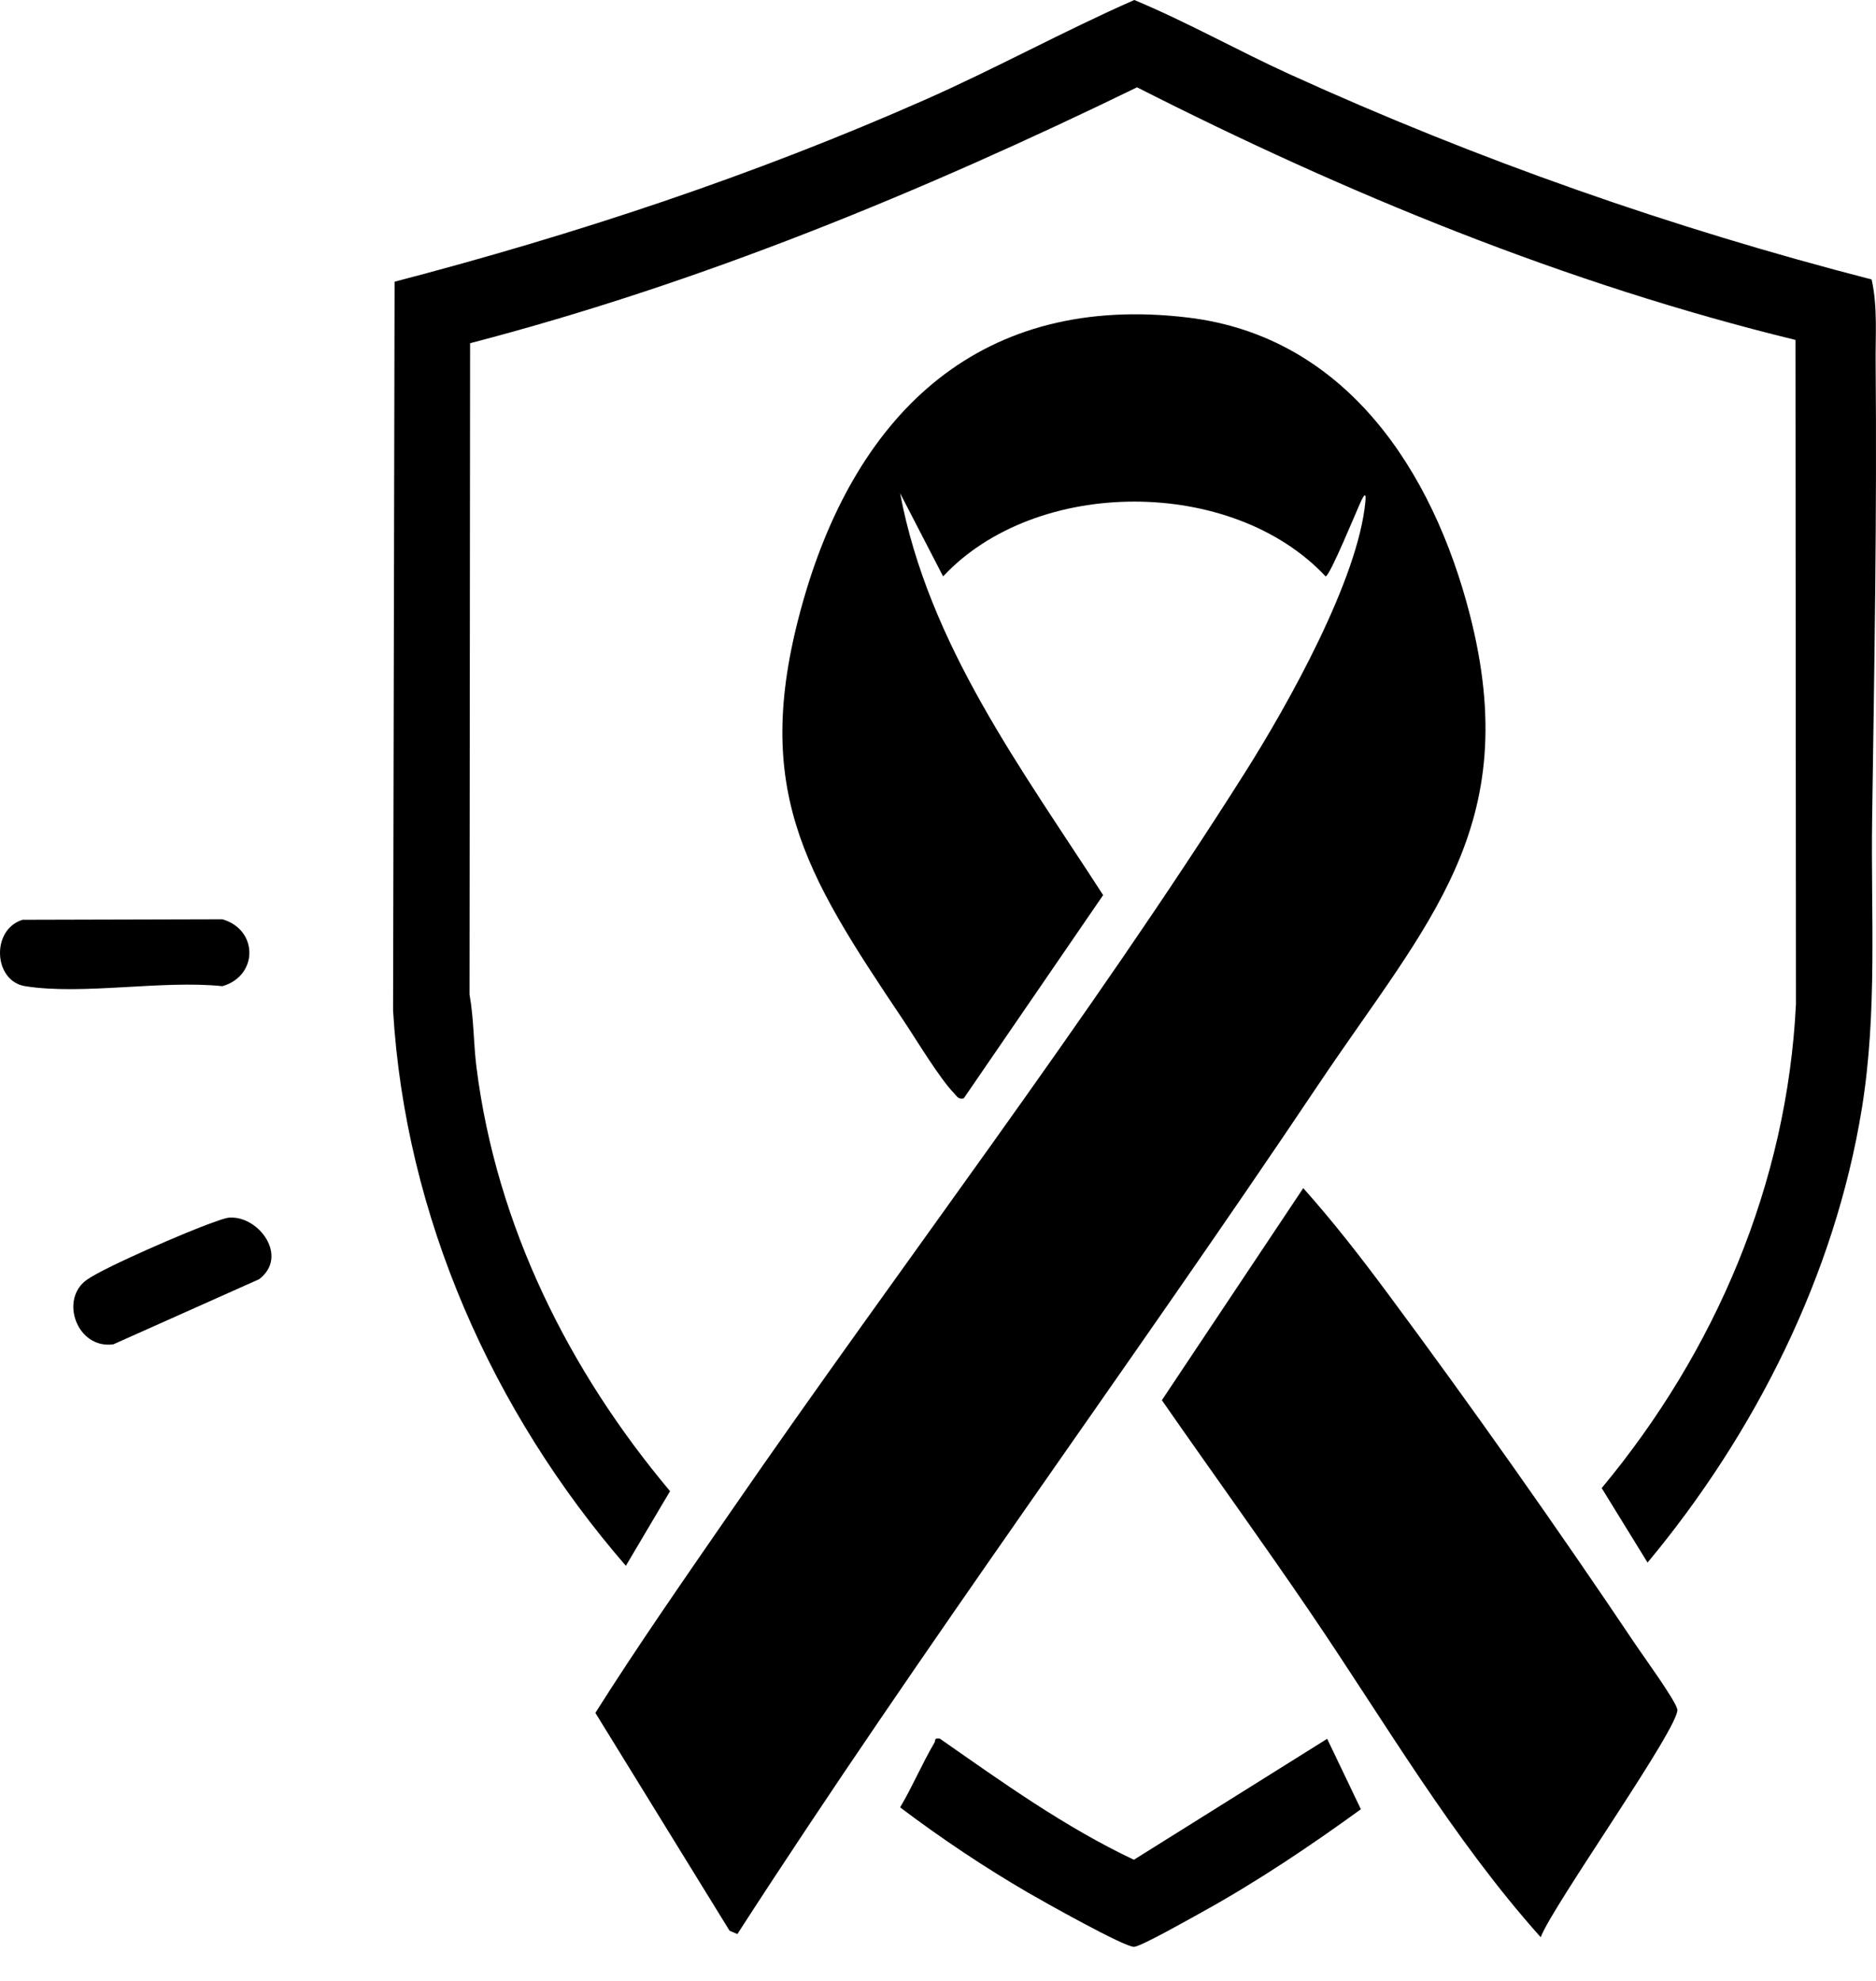
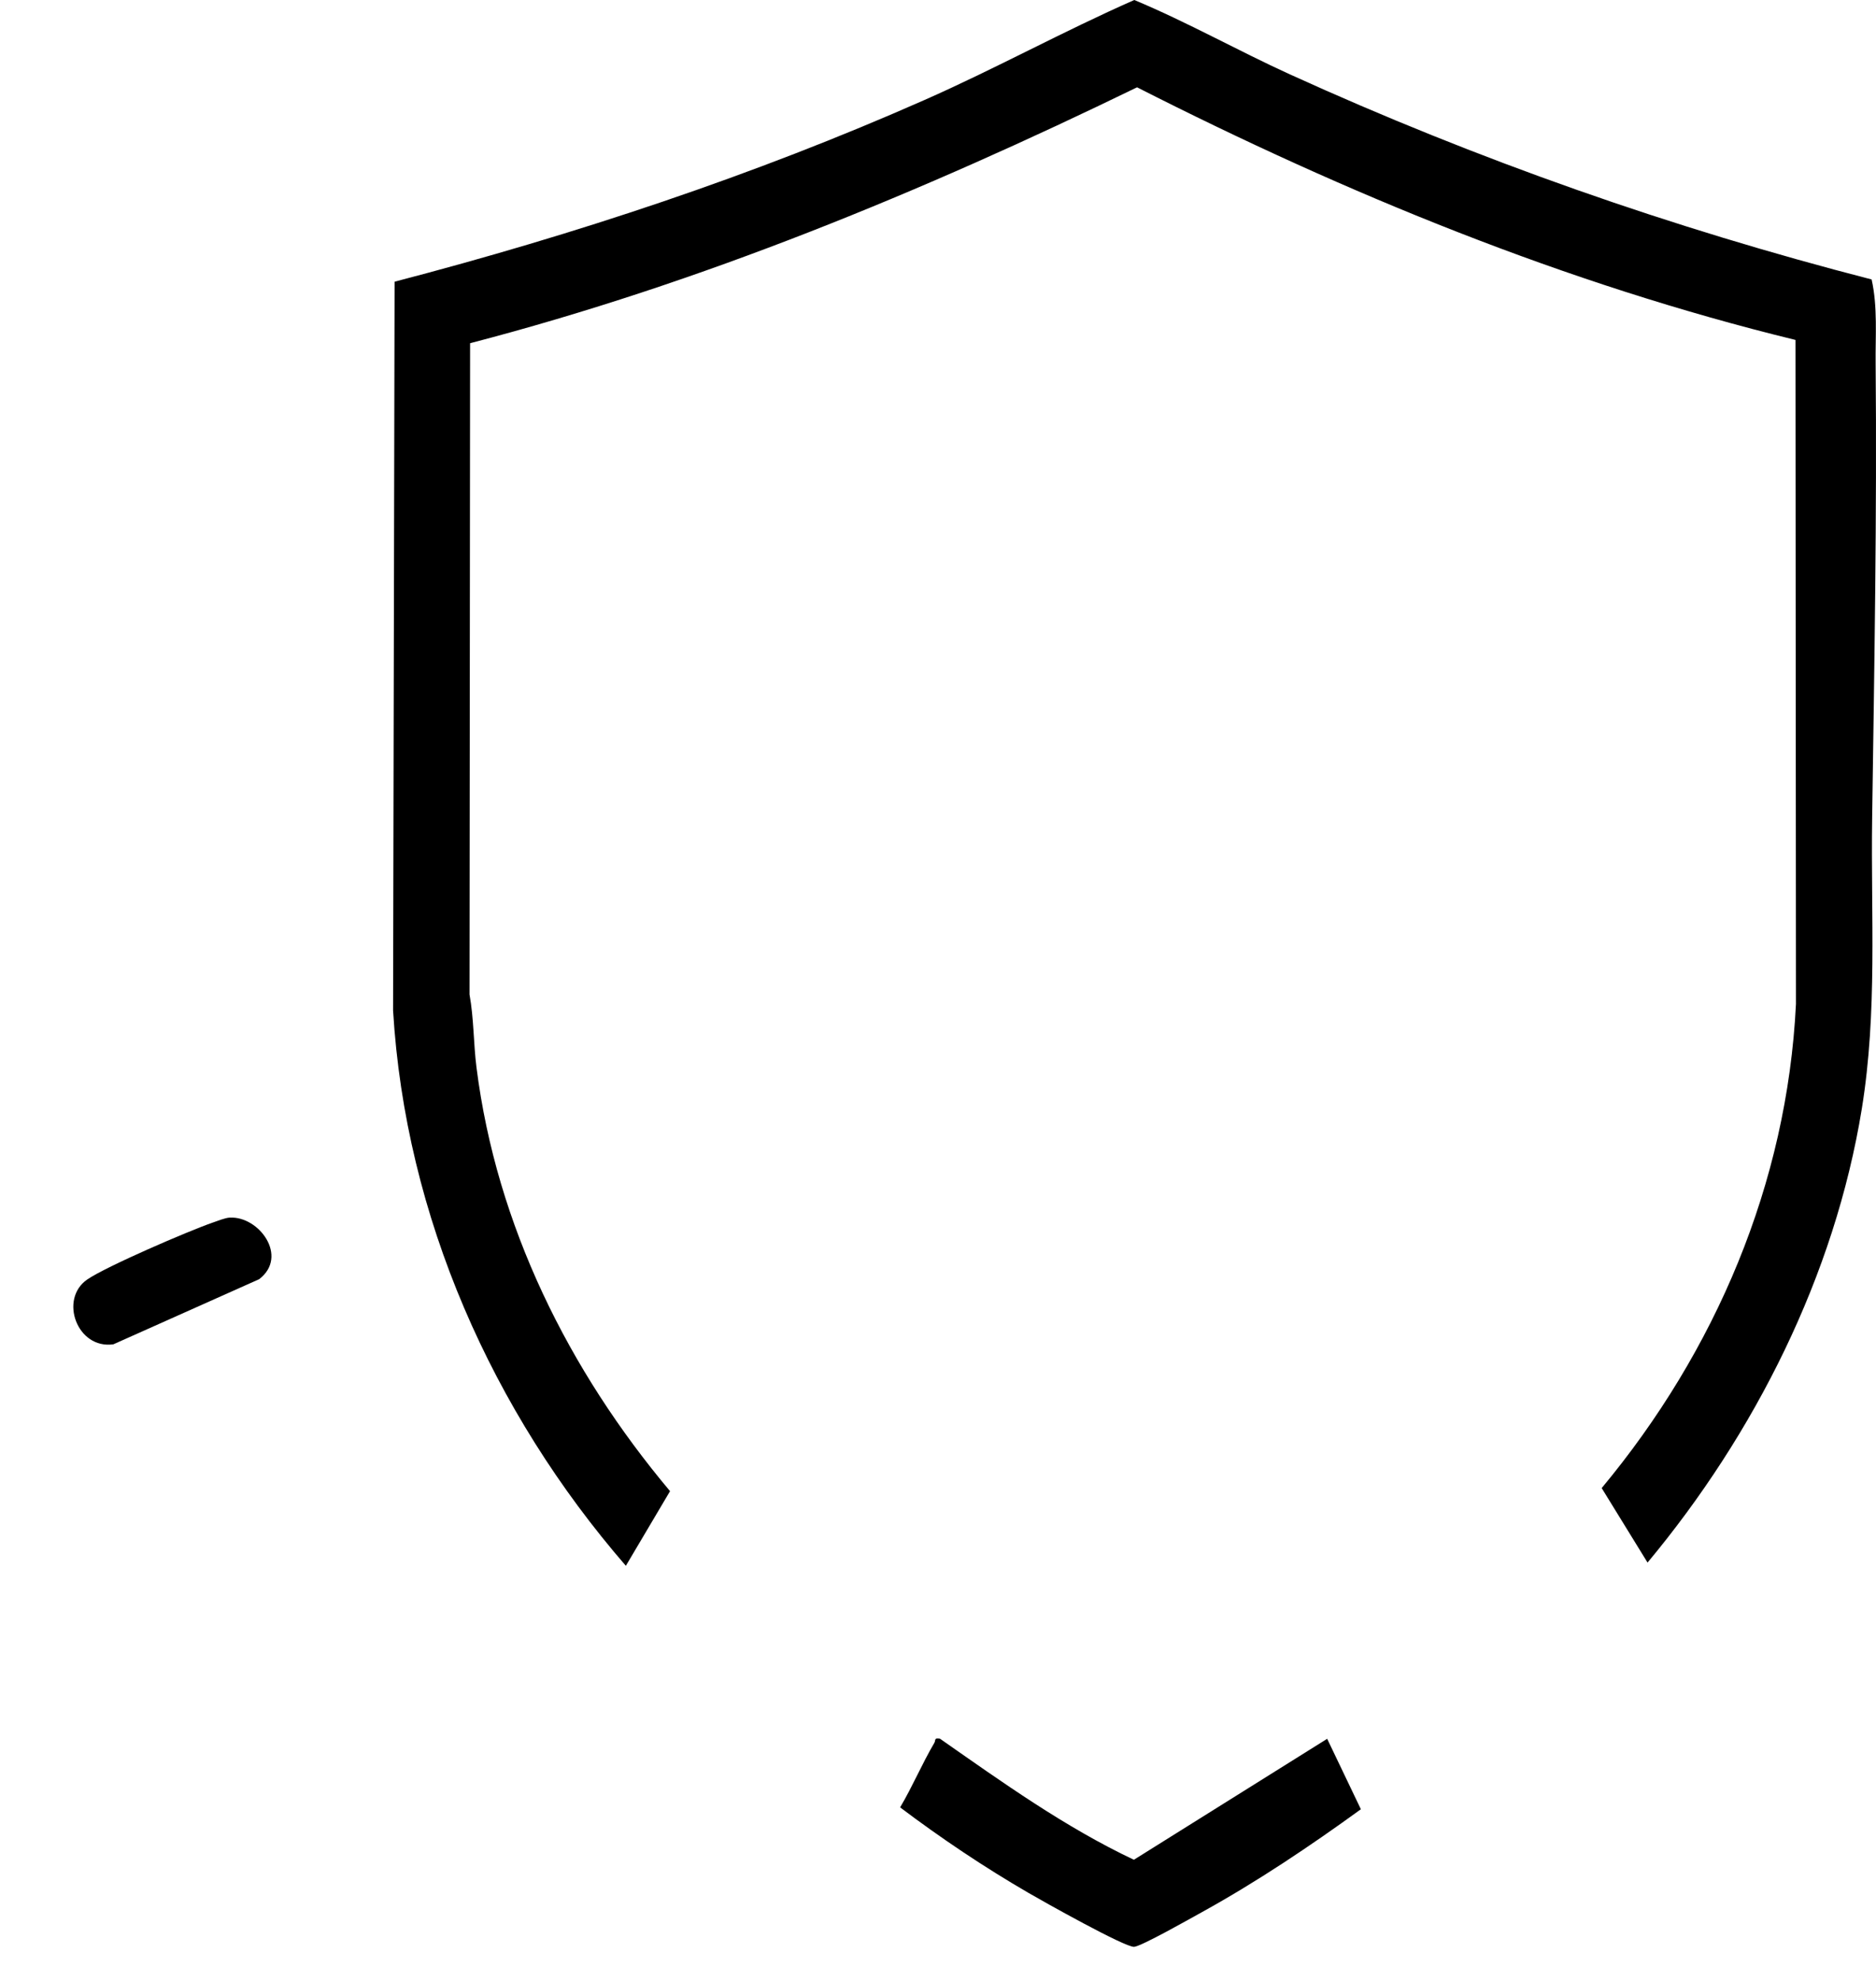
<svg xmlns="http://www.w3.org/2000/svg" width="36" height="38" viewBox="0 0 36 38" fill="none">
-   <path d="M14.15 37.101L14 37.037L11.425 32.858C12.259 31.539 13.154 30.258 14.04 28.974C17.273 24.288 20.874 19.592 23.903 14.801C24.712 13.52 26.068 11.108 26.202 9.615C26.215 9.471 26.192 9.462 26.125 9.599C26.044 9.768 25.518 11.059 25.438 11.057C23.647 9.144 19.885 9.144 18.098 11.057L17.273 9.462C17.82 12.371 19.608 14.752 21.169 17.171L18.494 21.07C18.393 21.093 18.37 21.037 18.313 20.978C18.026 20.682 17.585 19.945 17.332 19.567C15.424 16.724 14.39 15.092 15.42 11.503C16.461 7.879 18.853 5.617 22.799 6.092C25.824 6.456 27.495 9.03 28.204 11.783C29.255 15.866 27.391 17.687 25.298 20.808C21.634 26.273 17.721 31.572 14.15 37.101Z" fill="black" />
-   <path d="M29.566 37.162C27.875 35.273 26.579 33.039 25.151 30.94C24.217 29.567 23.243 28.223 22.296 26.86L25.009 22.792C25.582 23.433 26.107 24.109 26.619 24.798C28.228 26.964 29.886 29.313 31.39 31.554C31.544 31.783 32.14 32.6 32.187 32.788C32.261 33.087 29.782 36.572 29.566 37.162Z" fill="black" />
  <path d="M25.468 33.355L26.115 34.707C25.134 35.418 24.124 36.096 23.063 36.682C22.855 36.796 21.903 37.337 21.763 37.346C21.587 37.357 20.014 36.473 19.739 36.313C18.884 35.817 18.063 35.266 17.273 34.671C17.511 34.271 17.694 33.833 17.93 33.433C17.959 33.384 17.919 33.332 18.037 33.353C19.235 34.19 20.433 35.049 21.759 35.676L25.469 33.355H25.468Z" fill="black" />
-   <path d="M0.431 17.645L4.268 17.635C4.958 17.834 4.958 18.719 4.268 18.918C3.118 18.797 1.585 19.093 0.483 18.918C-0.128 18.82 -0.175 17.83 0.432 17.645H0.431Z" fill="black" />
  <path d="M4.41 23.358C4.969 23.326 5.544 24.103 4.973 24.539L2.176 25.788C1.478 25.887 1.129 24.918 1.675 24.544C2.038 24.294 3.615 23.615 4.076 23.455C4.173 23.422 4.315 23.363 4.41 23.357V23.358Z" fill="black" />
  <path d="M35.916 5.361C36.034 5.887 35.987 6.439 35.993 6.978C36.019 9.86 35.968 12.8 35.926 15.694C35.899 17.573 36.03 19.404 35.728 21.268C35.208 24.469 33.671 27.508 31.616 29.975L30.736 28.546C32.917 25.925 34.294 22.709 34.464 19.262L34.455 6.521C30.06 5.448 25.841 3.718 21.82 1.675C17.706 3.676 13.459 5.428 9.021 6.584L9.01 19.077C9.094 19.539 9.085 20.014 9.144 20.479C9.528 23.512 10.914 26.292 12.858 28.605L12.01 30.037C9.45 27.083 7.779 23.34 7.543 19.384L7.572 5.404C11.04 4.499 14.463 3.366 17.741 1.918C19.102 1.318 20.405 0.599 21.767 0C22.787 0.426 23.75 0.97 24.754 1.427C28.347 3.063 32.091 4.376 35.916 5.361Z" fill="black" />
</svg>